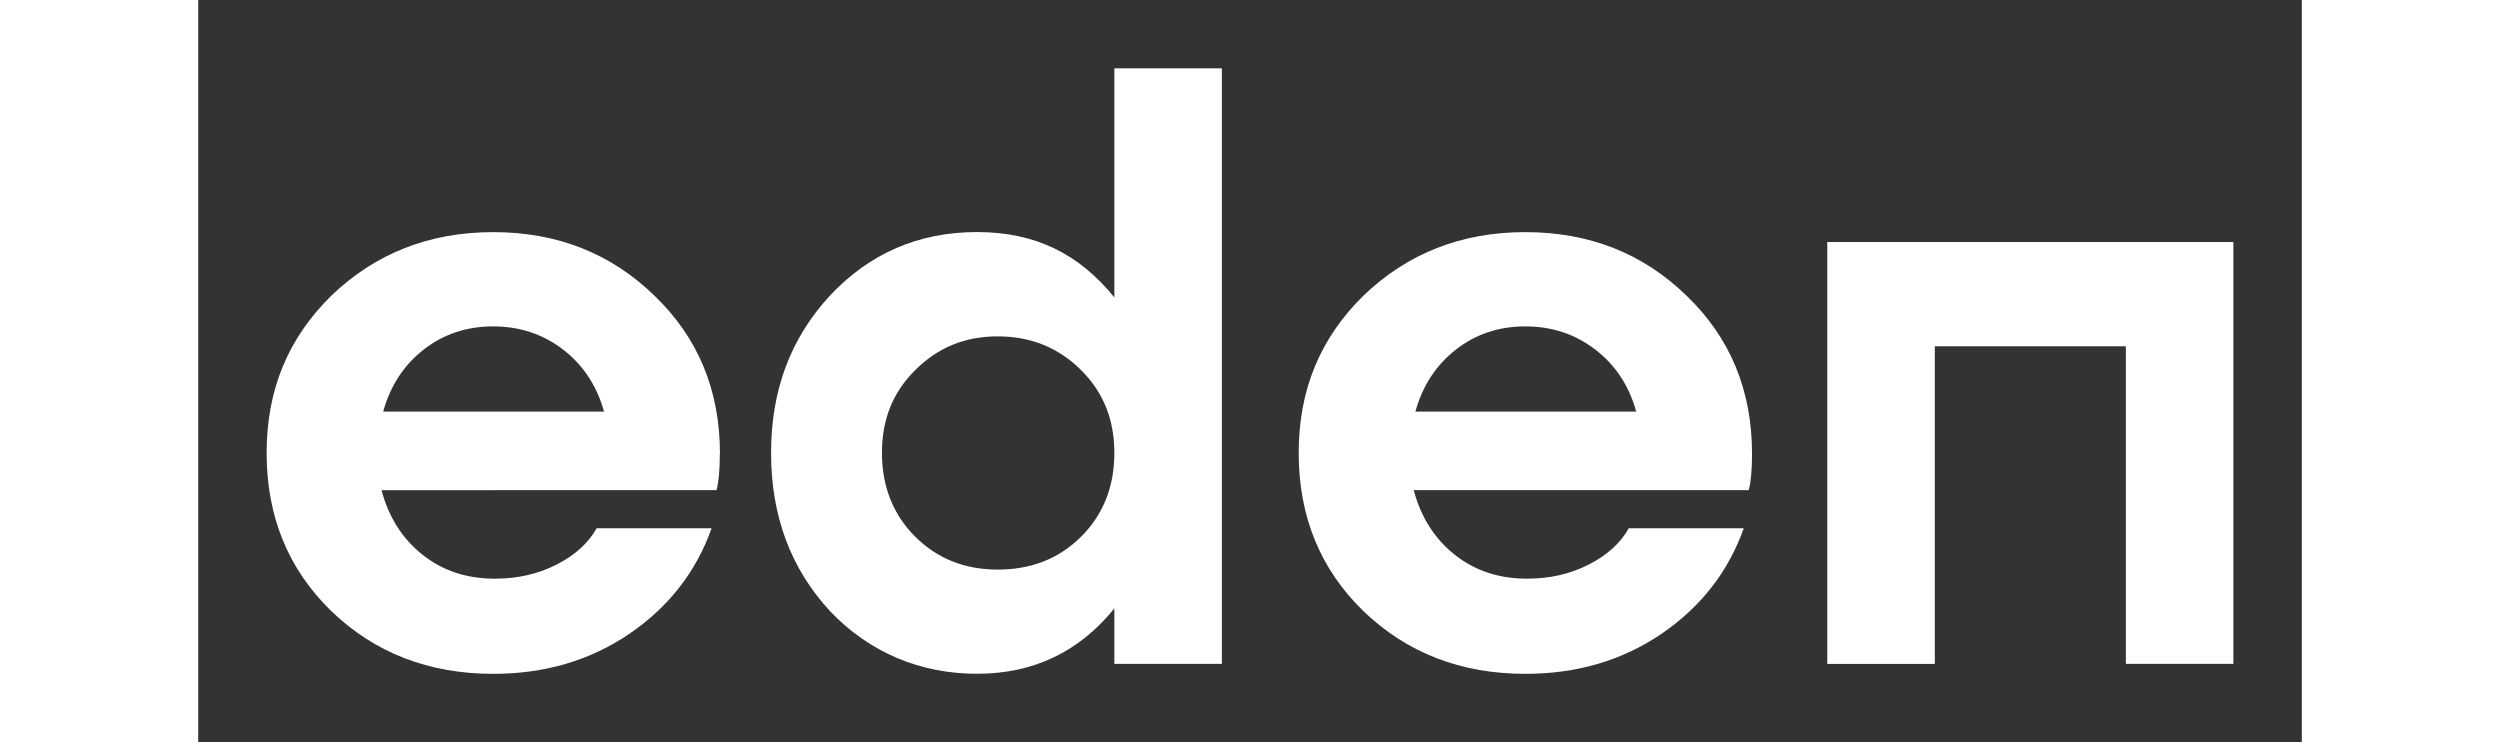
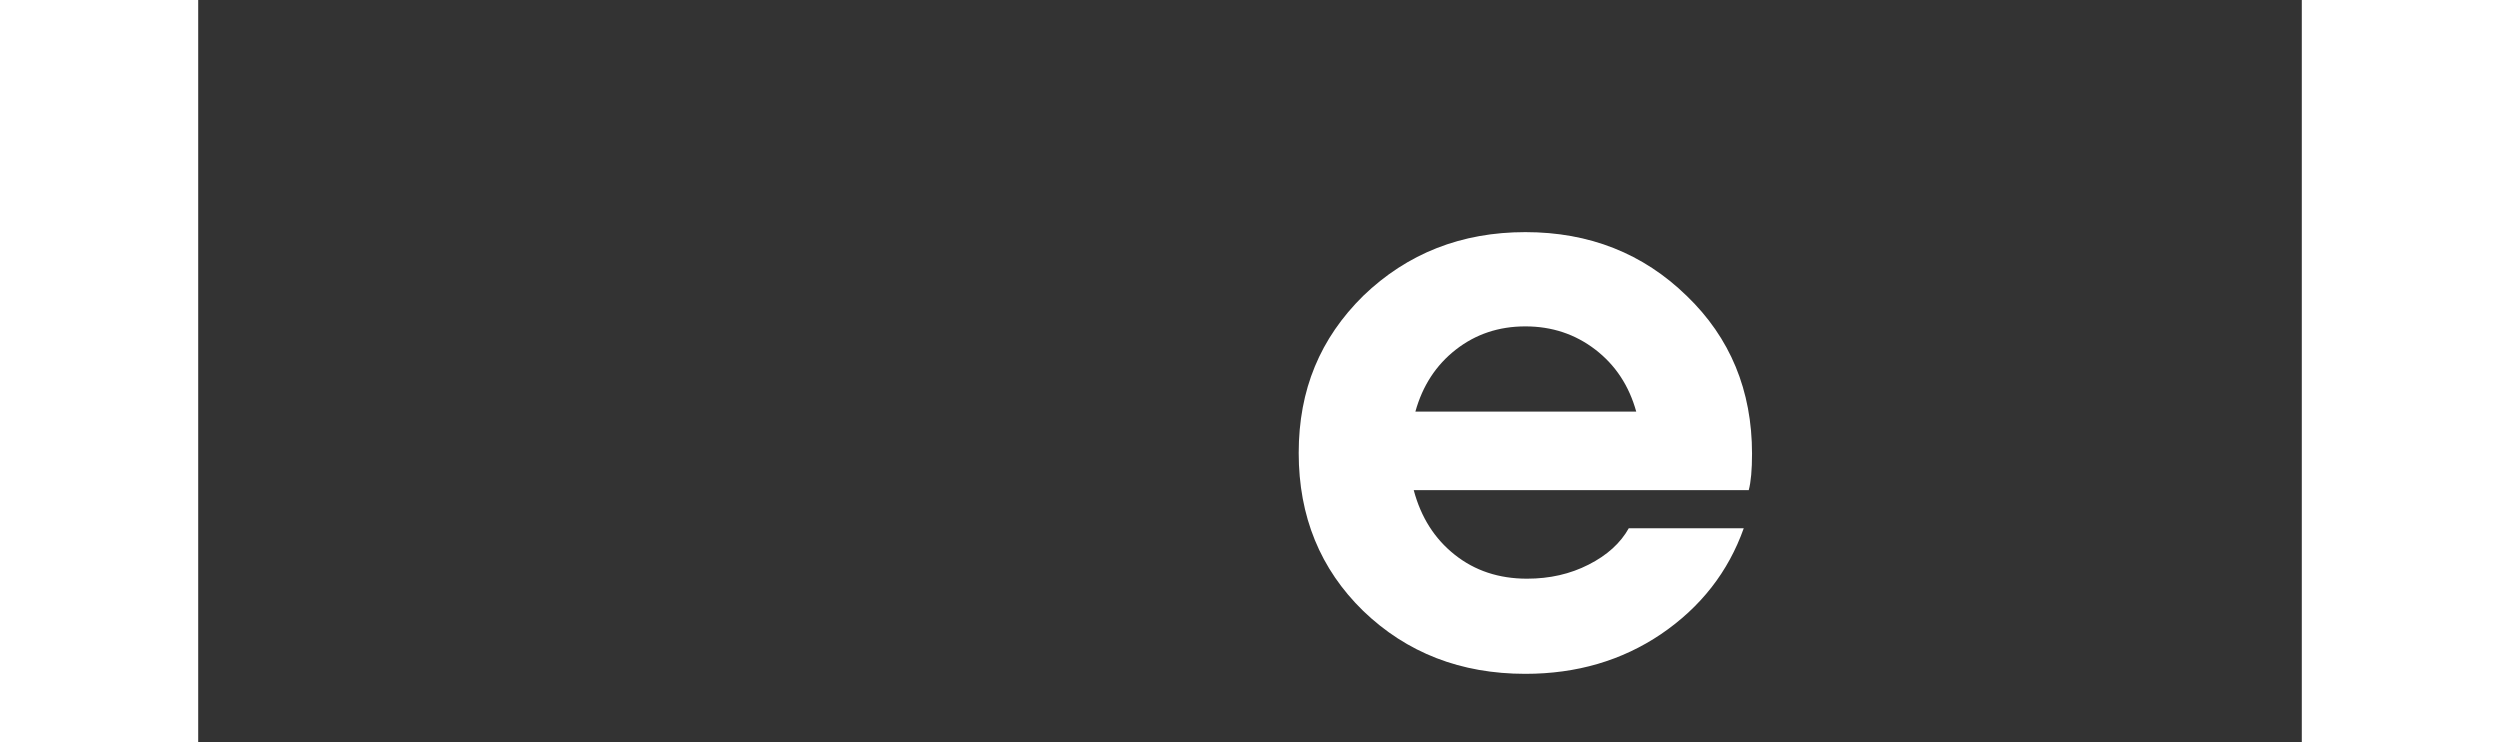
<svg xmlns="http://www.w3.org/2000/svg" width="128" height="38" viewBox="0 0 307.75 108.58" fill="none">
  <rect x="0" y="0" width="307.75" height="108.58" fill="#333333" stroke="none" />
-   <path fill="white" d="M76.31,66.39c0,2.34-.16,4.11-.48,5.32H26.82c1.05,3.95,3.04,7.1,5.99,9.44,2.94,2.34,6.47,3.51,10.59,3.51,3.31,0,6.31-.68,9.02-2.06,2.7-1.37,4.66-3.15,5.87-5.32h16.82c-2.26,6.37-6.29,11.54-12.1,15.49-5.73,3.87-12.34,5.81-19.84,5.81-9.44,0-17.35-3.06-23.72-9.2-6.29-6.13-9.44-13.83-9.44-23.11s3.15-16.78,9.44-22.99c6.45-6.21,14.36-9.32,23.72-9.32s17.22,3.11,23.6,9.32c6.37,6.13,9.56,13.84,9.56,23.11Zm-49.25-6.17H59.37c-1.05-3.79-3.05-6.82-5.99-9.08-2.95-2.26-6.35-3.39-10.23-3.39s-7.26,1.13-10.16,3.39c-2.9,2.26-4.88,5.29-5.93,9.08Z" />
-   <path fill="white" d="M134.03,43.52V10h15.73V97.12h-15.73v-8.11c-5.16,6.37-11.86,9.56-20.09,9.56s-15.73-3.06-21.54-9.2c-5.73-6.21-8.59-13.92-8.59-23.11s2.86-16.78,8.59-22.99c5.81-6.21,12.99-9.32,21.54-9.32s14.92,3.19,20.09,9.56Zm-17.06,39.81c4.92,0,8.99-1.61,12.22-4.84s4.84-7.3,4.84-12.22-1.61-8.87-4.84-12.1c-3.31-3.31-7.38-4.96-12.22-4.96s-8.79,1.65-12.1,4.96-4.84,7.26-4.84,12.1,1.61,9,4.84,12.22c3.23,3.23,7.26,4.84,12.1,4.84Z" />
  <path fill="white" d="M227.32,66.39c0,2.34-.16,4.11-.48,5.32h-49.01c1.05,3.95,3.04,7.1,5.99,9.44,2.94,2.34,6.47,3.51,10.59,3.51,3.31,0,6.31-.68,9.01-2.06,2.7-1.37,4.66-3.15,5.87-5.32h16.82c-2.26,6.37-6.29,11.54-12.1,15.49-5.73,3.87-12.34,5.81-19.85,5.81-9.44,0-17.34-3.06-23.72-9.2-6.29-6.13-9.44-13.83-9.44-23.11s3.15-16.78,9.44-22.99c6.45-6.21,14.36-9.32,23.72-9.32s17.22,3.11,23.6,9.32c6.37,6.13,9.56,13.84,9.56,23.11Zm-49.25-6.17h32.31c-1.05-3.79-3.05-6.82-5.99-9.08-2.95-2.26-6.35-3.39-10.23-3.39s-7.26,1.13-10.16,3.39c-2.9,2.26-4.88,5.29-5.93,9.08Z" />
-   <path fill="white" d="M238.33,35.41h59.41v61.71h-15.73V50.66h-27.95v46.47h-15.73V35.41Z" />
</svg>